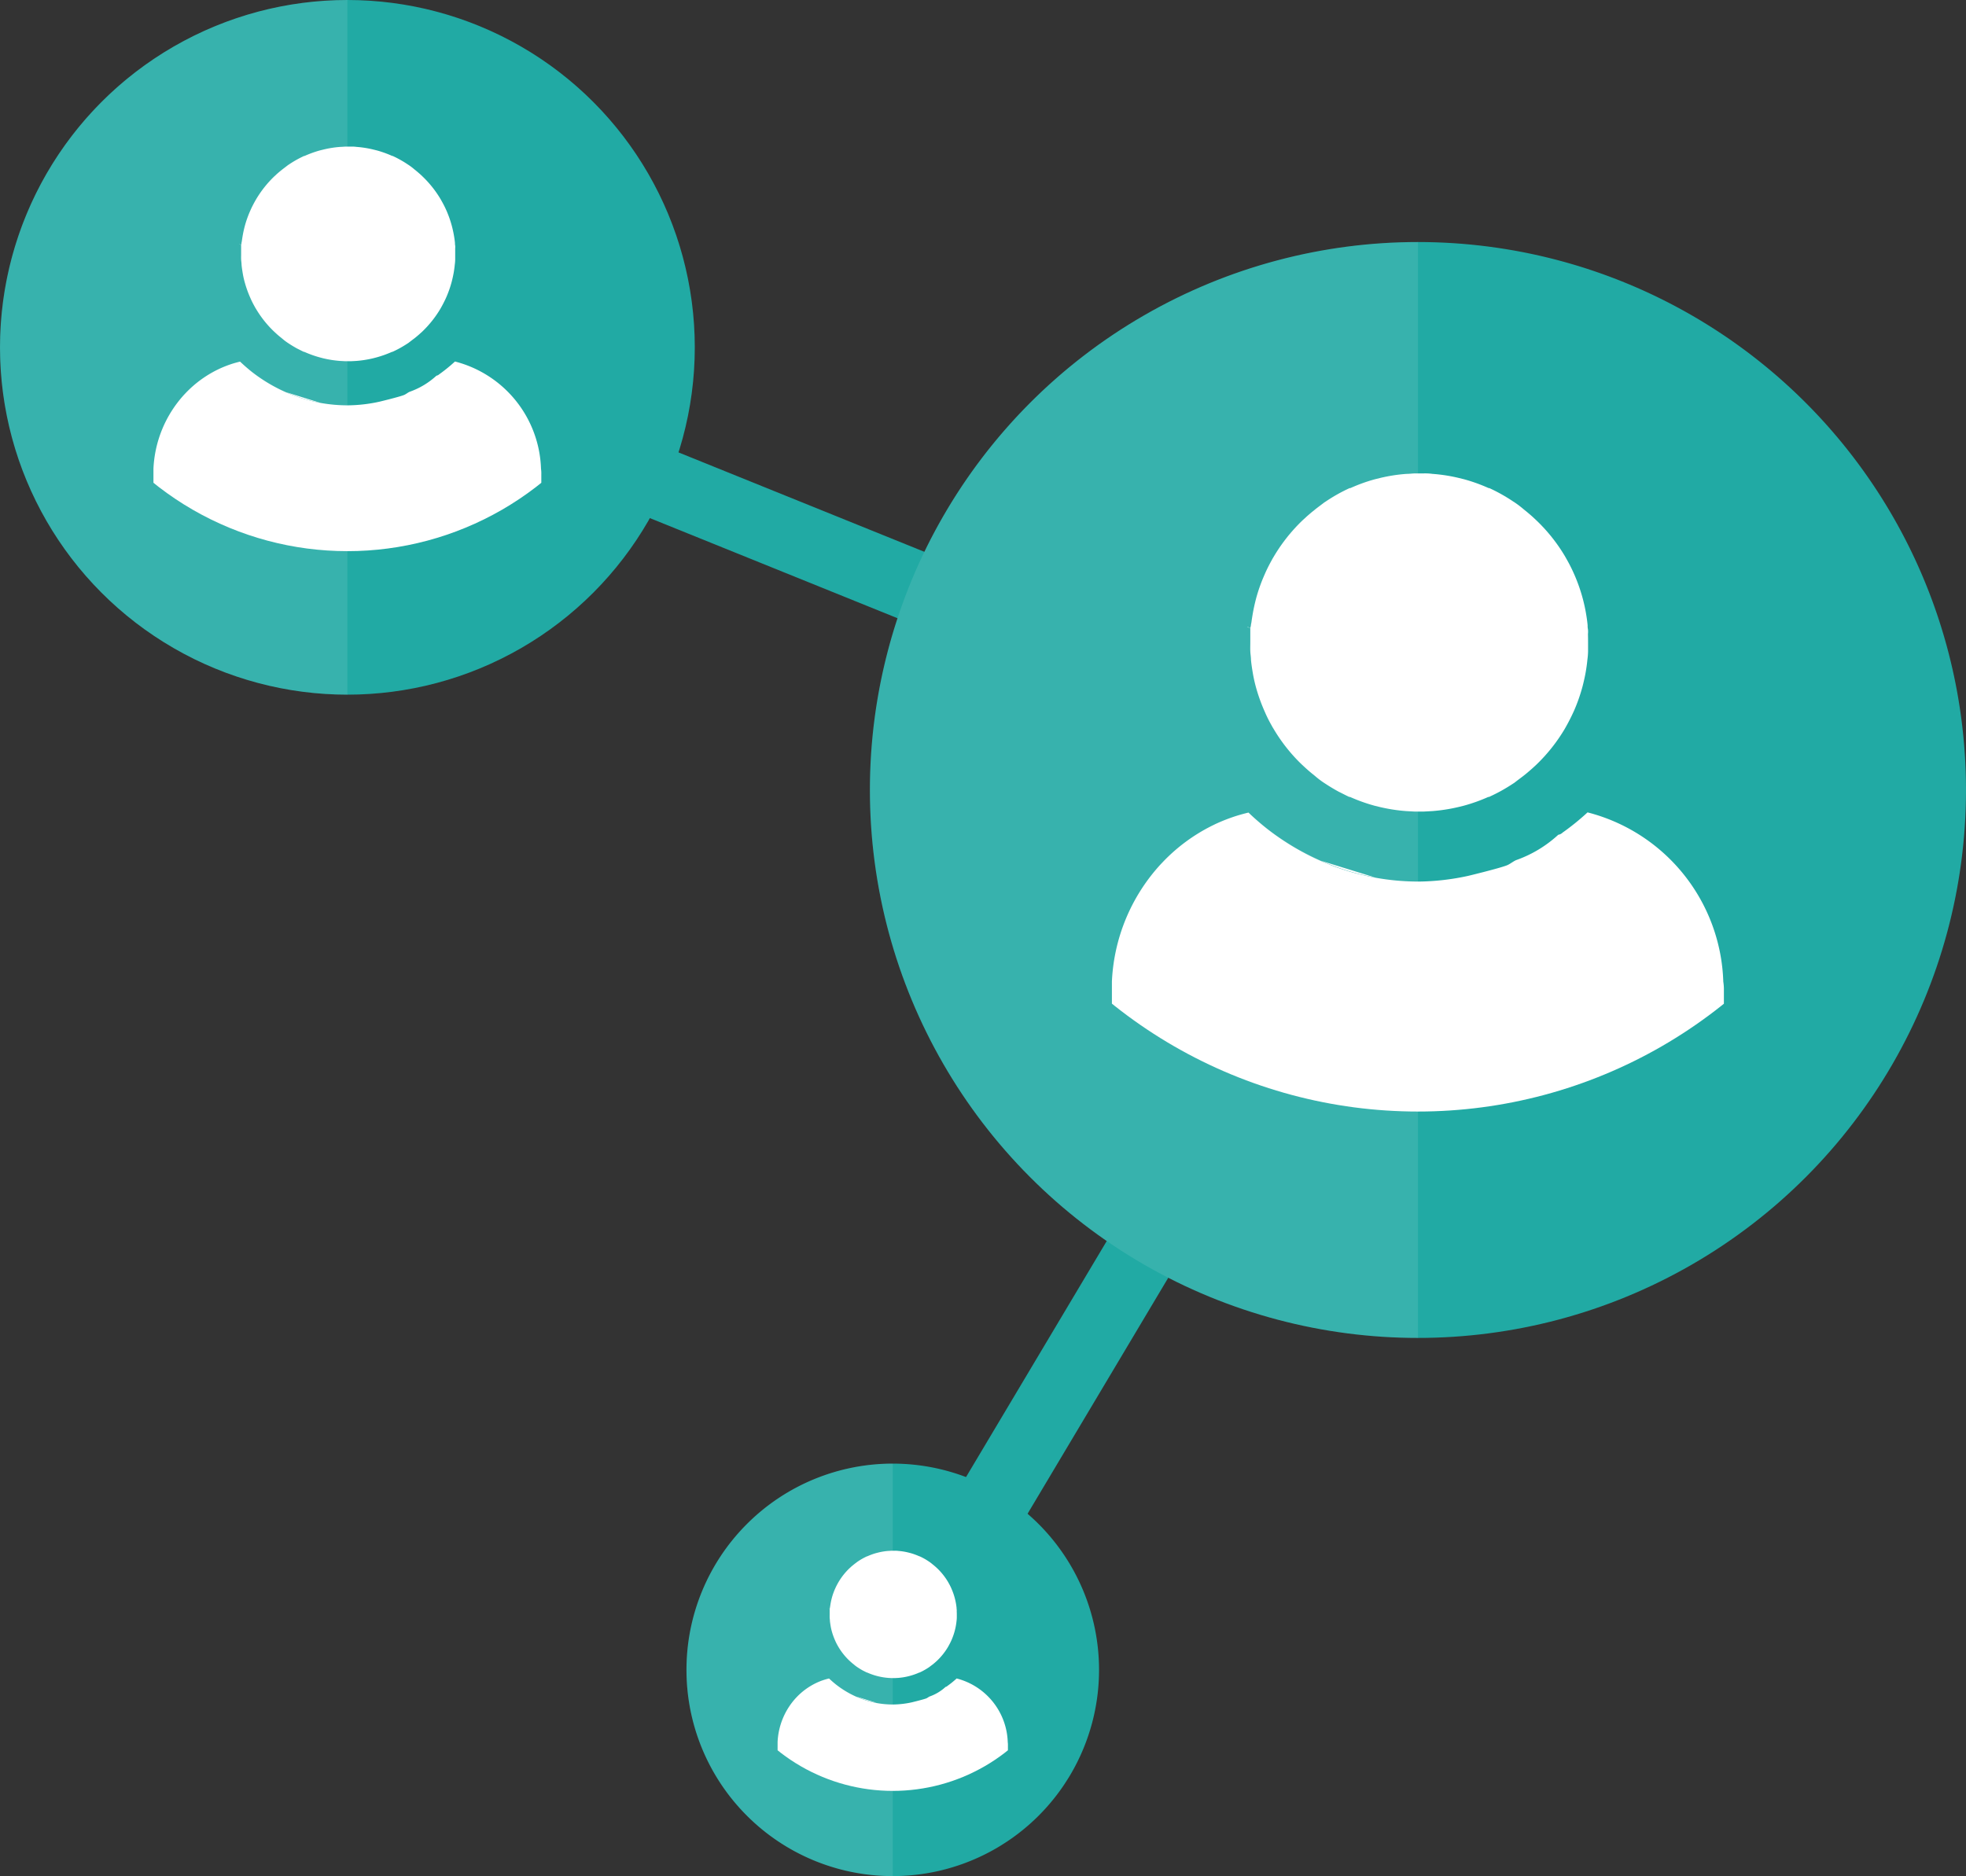
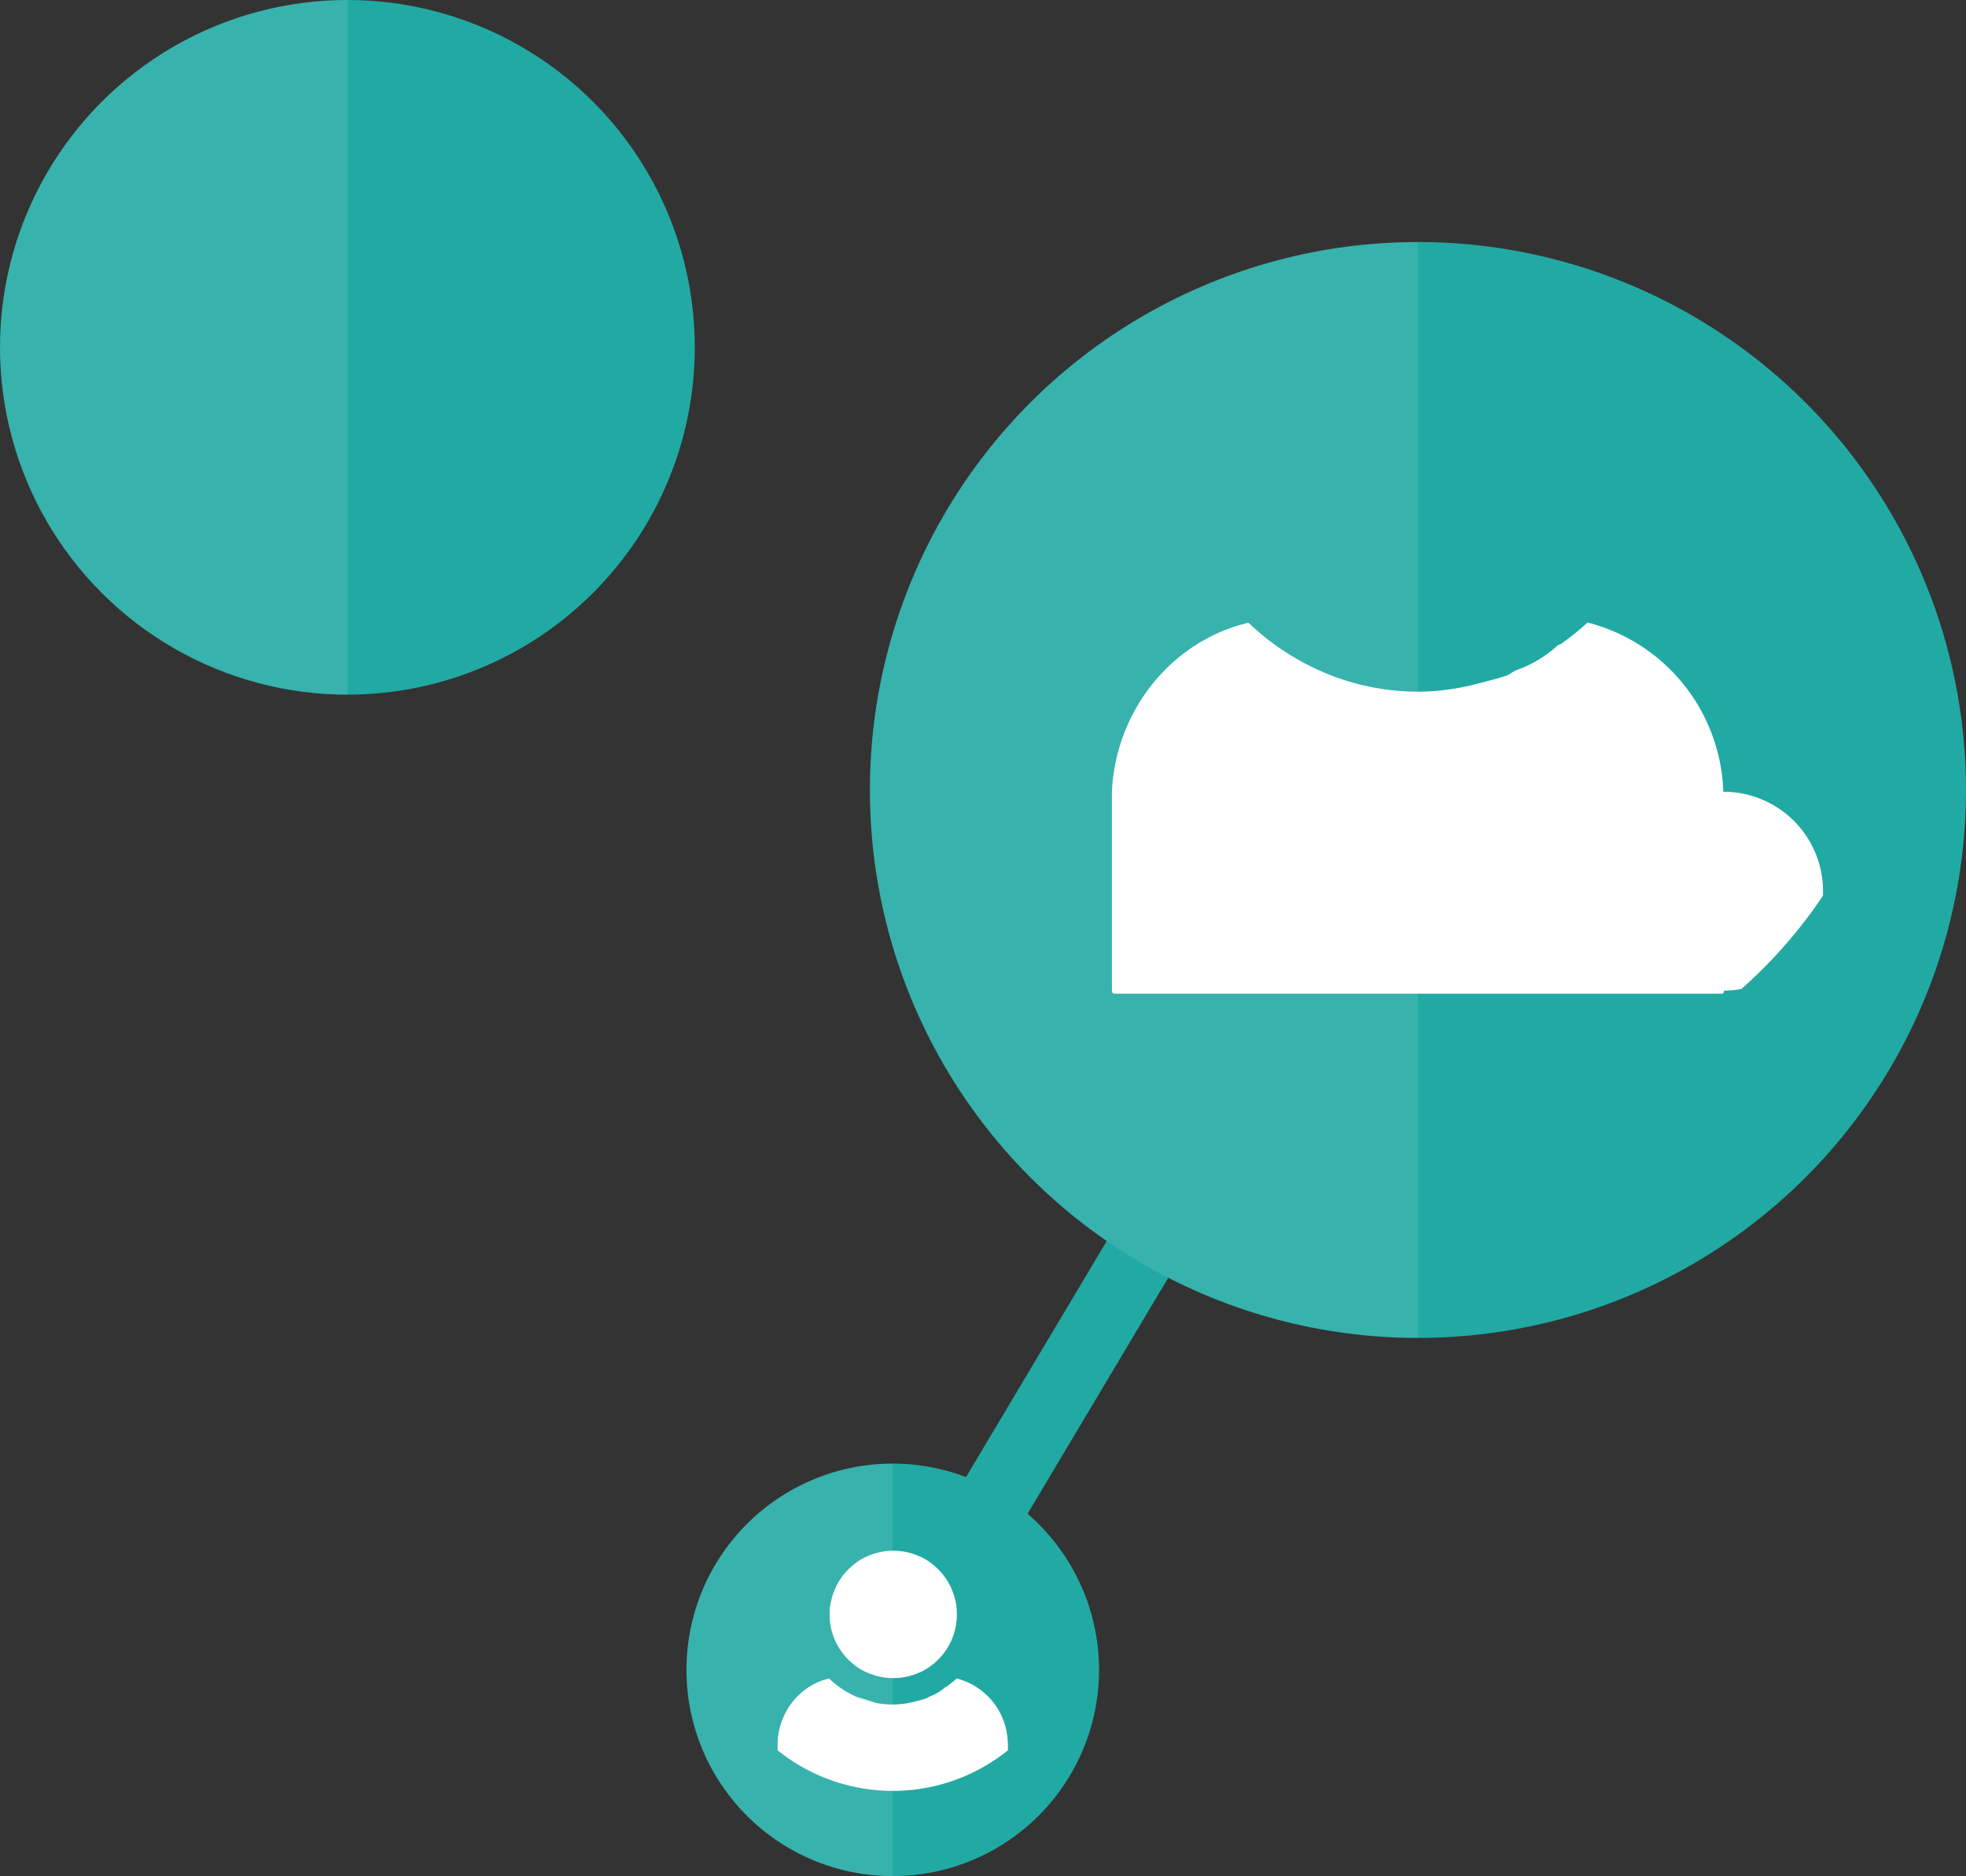
<svg xmlns="http://www.w3.org/2000/svg" width="145.754" height="139.115" viewBox="0 0 145.754 139.115">
  <rect x="0" y="0" width="145.754" height="139.115" fill="#333333" stroke="none" />
  <defs>
    <clipPath id="clip-path">
      <circle id="Ellipse_49" data-name="Ellipse 49" cx="25.755" cy="25.755" r="25.755" fill="none" />
    </clipPath>
    <clipPath id="clip-path-2">
-       <path id="Path_999" data-name="Path 999" d="M2614.154-2884.688a22.927,22.927,0,0,1-22.929,22.928,22.926,22.926,0,0,1-22.927-22.928,22.929,22.929,0,0,1,22.927-22.93A22.929,22.929,0,0,1,2614.154-2884.688Z" transform="translate(-2568.297 2907.618)" fill="none" />
-     </clipPath>
+       </clipPath>
    <clipPath id="clip-path-3">
      <circle id="Ellipse_50" data-name="Ellipse 50" cx="15.294" cy="15.294" r="15.294" fill="none" />
    </clipPath>
    <clipPath id="clip-path-4">
      <path id="Path_1002" data-name="Path 1002" d="M2661.079-2748.318a13.614,13.614,0,0,1-13.615,13.615,13.615,13.615,0,0,1-13.616-13.615,13.617,13.617,0,0,1,13.616-13.617A13.616,13.616,0,0,1,2661.079-2748.318Z" transform="translate(-2633.848 2761.935)" fill="none" />
    </clipPath>
    <clipPath id="clip-path-5">
      <circle id="Ellipse_51" data-name="Ellipse 51" cx="40.631" cy="40.631" r="40.631" fill="none" />
    </clipPath>
    <clipPath id="clip-path-6">
      <path id="Path_1005" data-name="Path 1005" d="M2727.778-2851.59a36.17,36.17,0,0,1-36.174,36.171,36.17,36.17,0,0,1-36.172-36.171,36.174,36.174,0,0,1,36.172-36.176A36.174,36.174,0,0,1,2727.778-2851.59Z" transform="translate(-2655.432 2887.766)" fill="none" />
    </clipPath>
  </defs>
  <g id="Group_244" data-name="Group 244" transform="translate(-2564.573 2901.043)">
-     <rect id="Rectangle_81" data-name="Rectangle 81" width="5.312" height="84.891" transform="translate(2589.999 -2871.826) rotate(-67.983)" fill="#21aaa4" />
    <g id="Group_235" data-name="Group 235" transform="translate(2564.573 -2901.043)">
      <g id="Group_234" data-name="Group 234" clip-path="url(#clip-path)">
        <path id="Path_998" data-name="Path 998" d="M2616.082-2875.288a25.751,25.751,0,0,1-25.754,25.754,25.752,25.752,0,0,1-25.753-25.754,25.755,25.755,0,0,1,25.753-25.755A25.754,25.754,0,0,1,2616.082-2875.288Z" transform="translate(-2564.573 2901.044)" fill="#21aaa4" />
        <g id="Group_233" data-name="Group 233" transform="translate(2.826 -4.989)">
          <g id="Group_232" data-name="Group 232" clip-path="url(#clip-path-2)">
            <g id="Group_139" data-name="Group 139" transform="translate(8.55 15.858)">
              <g id="Group_136" data-name="Group 136" transform="translate(6.354)">
                <path id="Path_472" data-name="Path 472" d="M2604-2878.77v.409a3.305,3.305,0,0,1-.032.406c-.019.2-.047.4-.082.6s-.086.425-.139.634a7.95,7.95,0,0,1-.4,1.157l-.072.159c-.09.187-.18.367-.279.545l-.089.159a7.96,7.96,0,0,1-1.35,1.7l-.153.139c-.086.08-.177.156-.266.231l-.181.146c-.136.1-.275.206-.415.317l-.064.041c-.188.125-.383.241-.581.352q-.27.148-.552.276h-.031a8.074,8.074,0,0,1-1.153.412l-.258.067a8.014,8.014,0,0,1-1.229.193l-.405.022h-.409l-.408-.022a8.017,8.017,0,0,1-1.229-.193l-.257-.067a7.878,7.878,0,0,1-1.15-.412h-.035c-.168-.076-.317-.158-.495-.244-.215-.118-.431-.248-.634-.383l-.063-.041a3.942,3.942,0,0,1-.416-.317l-.18-.146c-.093-.076-.181-.152-.266-.231s-.193-.177-.285-.269a7.884,7.884,0,0,1-1.217-1.569c-.032-.051-.064-.1-.092-.159-.1-.177-.193-.358-.278-.545l-.07-.159a8.169,8.169,0,0,1-.405-1.157,6.462,6.462,0,0,1-.136-.634c-.035-.216-.063-.393-.082-.593,0-.134-.026-.266-.032-.406s0-.273,0-.409v-.656h0c0-.051.026-.1.029-.156s.019-.1.026-.149c.019-.149.044-.3.069-.444.038-.212.086-.424.14-.634a7.8,7.8,0,0,1,.408-1.156l.035-.079.035-.08c.086-.184.181-.364.279-.542.029-.054.061-.1.092-.159a8.066,8.066,0,0,1,1.35-1.7l.152-.14c.086-.079.178-.155.266-.231l.181-.146c.133-.1.272-.206.415-.317l.064-.041a7.8,7.8,0,0,1,1.128-.634h.035a7.8,7.8,0,0,1,1.151-.415l.257-.063a7.649,7.649,0,0,1,1.229-.194c.133,0,.271-.019.408-.022h.408a2.486,2.486,0,0,1,.406.022,7.654,7.654,0,0,1,1.229.194l.257.063a7.942,7.942,0,0,1,1.154.415h.032a7.9,7.9,0,0,1,1.128.634l.064.041a4.191,4.191,0,0,1,.415.317l.181.146c.089.077.18.153.266.231l.149.14a7.914,7.914,0,0,1,1.353,1.7l.089.159q.151.267.279.542l.073.161a7.987,7.987,0,0,1,.4,1.157c.054.206.1.418.139.634s.064.393.083.593a.767.767,0,0,0,.015.187,1.011,1.011,0,0,1,0,.216C2604-2879.043,2604-2878.906,2604-2878.77Z" transform="translate(-2587.983 2886.721)" fill="#fff" />
                <path id="Path_473" data-name="Path 473" d="M2588.079-2877.14m-.142-.072h.022a.816.816,0,0,0,.124.063h-.025Z" transform="translate(-2587.937 2884.428)" fill="#fff" />
                <path id="Path_474" data-name="Path 474" d="M2587.937-2877.213l.118.057-.1-.048Z" transform="translate(-2587.937 2884.428)" fill="#fff" />
                <path id="Path_475" data-name="Path 475" d="M2588.133-2877.112" transform="translate(-2587.984 2884.404)" fill="#fff" />
              </g>
              <g id="Group_138" data-name="Group 138" transform="translate(0 15.939)">
                <g id="Group_137" data-name="Group 137">
                  <path id="Path_476" data-name="Path 476" d="M2608.32-2857.341v8.924c0,.184-.073.143-.251.143h-28.16c-.177,0-.345.041-.345-.143v-9.352a8.728,8.728,0,0,1,2.284-5.5l.121-.127a8.325,8.325,0,0,1,2.295-1.692l.156-.076c.237-.112.478-.209.726-.3l.165-.057c.222-.073.45-.136.675-.19q.423.4.874.761a11.932,11.932,0,0,0,2.516,1.508c.172.077.339.143.51.212a11.317,11.317,0,0,0,2.025.574,11.311,11.311,0,0,0,2.063.187,11.285,11.285,0,0,0,2.345-.27c.095-.022,1.451-.351,1.816-.494.142-.057.285-.181.43-.244a5.737,5.737,0,0,0,1.981-1.191h0a.378.378,0,0,0,.2-.1,11.742,11.742,0,0,0,1.172-.951,8.489,8.489,0,0,1,6.379,7.954A2.43,2.43,0,0,1,2608.32-2857.341Z" transform="translate(-2579.564 2865.717)" fill="#fff" />
                  <path id="Path_477" data-name="Path 477" d="M2591.713-2863.2a11.922,11.922,0,0,1-2.516-1.508,11.96,11.96,0,0,0,2.51,1.508c.171.077.342.146.517.212a11.265,11.265,0,0,0,2.025.574" transform="translate(-2581.887 2865.473)" fill="#fff" />
                </g>
              </g>
            </g>
          </g>
        </g>
        <path id="Path_1000" data-name="Path 1000" d="M2559.015-2877.583c0,16.551,24.984,55.595,29.972,55.595v-85.566A29.972,29.972,0,0,0,2559.015-2877.583Z" transform="translate(-2563.233 2902.614)" fill="#fff" opacity="0.1" />
      </g>
    </g>
    <rect id="Rectangle_82" data-name="Rectangle 82" width="75.978" height="5.312" transform="matrix(0.512, -0.859, 0.859, 0.512, 2628.481, -2778.581)" fill="#21aaa4" />
    <g id="Group_239" data-name="Group 239" transform="translate(2615.466 -2792.515)">
      <g id="Group_238" data-name="Group 238" clip-path="url(#clip-path-3)">
        <path id="Path_1001" data-name="Path 1001" d="M2662.224-2742.736a15.292,15.292,0,0,1-15.294,15.292,15.292,15.292,0,0,1-15.293-15.292,15.294,15.294,0,0,1,15.293-15.294A15.294,15.294,0,0,1,2662.224-2742.736Z" transform="translate(-2631.637 2758.031)" fill="#21aaa4" />
        <g id="Group_237" data-name="Group 237" transform="translate(1.678 -2.963)">
          <g id="Group_236" data-name="Group 236" clip-path="url(#clip-path-4)">
            <g id="Group_139-2" data-name="Group 139" transform="translate(5.078 9.418)">
              <g id="Group_136-2" data-name="Group 136" transform="translate(3.773)">
                <path id="Path_472-2" data-name="Path 472" d="M2655.051-2744.8v.243a1.968,1.968,0,0,1-.019.241c-.011.118-.028.237-.049.354s-.051.252-.083.376a4.807,4.807,0,0,1-.239.687l-.043.094c-.052.111-.107.218-.166.323l-.052.095a4.767,4.767,0,0,1-.8,1.009l-.09.083c-.051.047-.105.092-.158.137l-.107.086c-.082.062-.164.122-.247.188l-.038.024c-.111.074-.227.143-.345.209s-.216.113-.328.164h-.019a4.748,4.748,0,0,1-.685.244l-.152.039a4.732,4.732,0,0,1-.73.115l-.241.013h-.243l-.243-.013a4.729,4.729,0,0,1-.73-.115l-.153-.039a4.72,4.72,0,0,1-.683-.244h-.02c-.1-.045-.189-.094-.294-.145-.128-.07-.256-.147-.376-.228l-.038-.024a2.4,2.4,0,0,1-.247-.188l-.107-.086c-.055-.046-.107-.091-.158-.137s-.115-.105-.17-.16a4.722,4.722,0,0,1-.723-.931c-.019-.031-.037-.062-.055-.095-.06-.105-.115-.212-.165-.323l-.041-.094a4.847,4.847,0,0,1-.241-.687c-.032-.122-.06-.249-.08-.376s-.038-.234-.049-.352c0-.079-.015-.158-.019-.24s0-.163,0-.243v-.39h0c0-.03.015-.06.017-.092s.012-.061.015-.089c.012-.088.027-.177.042-.263.022-.126.051-.252.083-.376a4.633,4.633,0,0,1,.242-.687l.021-.047.021-.047c.051-.109.107-.216.166-.322.017-.032.035-.062.054-.094a4.768,4.768,0,0,1,.8-1.009l.091-.083c.051-.047.1-.093.158-.137l.107-.087c.079-.062.162-.122.247-.187l.038-.025a4.568,4.568,0,0,1,.669-.375h.021a4.572,4.572,0,0,1,.683-.247l.153-.038a4.543,4.543,0,0,1,.73-.115c.079,0,.162-.011.243-.013h.242a1.509,1.509,0,0,1,.24.013,4.557,4.557,0,0,1,.73.115l.152.038a4.671,4.671,0,0,1,.685.247h.019a4.589,4.589,0,0,1,.67.375l.037.025a2.544,2.544,0,0,1,.247.188l.107.087c.053.045.108.09.159.137l.089.083a4.693,4.693,0,0,1,.8,1.009l.053.094c.06.106.114.213.165.322l.043.1a4.752,4.752,0,0,1,.239.687c.032.122.06.248.083.376s.037.234.049.352a.448.448,0,0,0,.009.111.594.594,0,0,1,0,.128C2655.049-2744.966,2655.051-2744.885,2655.051-2744.8Z" transform="translate(-2645.538 2749.525)" fill="#fff" />
                <path id="Path_473-2" data-name="Path 473" d="M2645.6-2743.836m-.084-.043h.013a.5.5,0,0,0,.073.038h-.015Z" transform="translate(-2645.511 2748.164)" fill="#fff" />
                <path id="Path_474-2" data-name="Path 474" d="M2645.511-2743.879l.07.033-.057-.028Z" transform="translate(-2645.511 2748.164)" fill="#fff" />
                <path id="Path_475-2" data-name="Path 475" d="M2645.628-2743.82" transform="translate(-2645.539 2748.149)" fill="#fff" />
              </g>
              <g id="Group_138-2" data-name="Group 138" transform="translate(0 9.465)">
                <g id="Group_137-2" data-name="Group 137">
                  <path id="Path_476-2" data-name="Path 476" d="M2657.615-2732.079v5.3c0,.109-.043.084-.149.084h-16.722c-.106,0-.205.025-.205-.084v-5.553a5.183,5.183,0,0,1,1.357-3.265l.071-.075a4.958,4.958,0,0,1,1.363-1l.093-.045c.14-.066.284-.125.43-.177l.1-.034c.132-.042.268-.081.4-.112.168.159.341.31.519.451a7.109,7.109,0,0,0,1.494.9c.1.045.2.085.3.126a6.682,6.682,0,0,0,1.2.341,6.683,6.683,0,0,0,1.225.111,6.751,6.751,0,0,0,1.393-.159c.056-.014.861-.209,1.079-.293.084-.034.169-.108.255-.145a3.409,3.409,0,0,0,1.176-.708h0a.219.219,0,0,0,.12-.06,6.869,6.869,0,0,0,.7-.564,5.041,5.041,0,0,1,3.788,4.723A1.474,1.474,0,0,1,2657.615-2732.079Z" transform="translate(-2640.539 2737.053)" fill="#fff" />
                  <path id="Path_477-2" data-name="Path 477" d="M2647.753-2735.556a7.033,7.033,0,0,1-1.493-.9,7.073,7.073,0,0,0,1.49.9c.1.045.2.086.307.126a6.7,6.7,0,0,0,1.2.341" transform="translate(-2641.919 2736.908)" fill="#fff" />
                </g>
              </g>
            </g>
          </g>
        </g>
        <path id="Path_1003" data-name="Path 1003" d="M2628.337-2744.1c0,9.828,14.835,33.013,17.8,33.013V-2761.9A17.8,17.8,0,0,0,2628.337-2744.1Z" transform="translate(-2630.841 2758.963)" fill="#fff" opacity="0.1" />
      </g>
    </g>
    <g id="Group_243" data-name="Group 243" transform="translate(2629.065 -2883.096)">
      <g id="Group_242" data-name="Group 242" clip-path="url(#clip-path-5)">
        <path id="Path_1004" data-name="Path 1004" d="M2730.819-2836.76a40.626,40.626,0,0,1-40.631,40.629,40.626,40.626,0,0,1-40.629-40.629,40.631,40.631,0,0,1,40.629-40.633A40.631,40.631,0,0,1,2730.819-2836.76Z" transform="translate(-2649.558 2877.393)" fill="#21aaa4" />
        <g id="Group_241" data-name="Group 241" transform="translate(4.458 -7.872)">
          <g id="Group_240" data-name="Group 240" clip-path="url(#clip-path-6)">
            <g id="Group_139-3" data-name="Group 139" transform="translate(13.489 25.018)">
              <g id="Group_136-3" data-name="Group 136" transform="translate(10.024)">
-                 <path id="Path_472-3" data-name="Path 472" d="M2711.761-2842.255v.645a5.266,5.266,0,0,1-.05.64c-.03.315-.074.63-.129.939s-.136.671-.22,1a12.658,12.658,0,0,1-.634,1.824l-.115.25c-.14.3-.285.58-.439.86l-.14.25a12.608,12.608,0,0,1-2.13,2.68l-.24.22c-.136.125-.279.244-.42.365l-.285.23c-.215.165-.435.325-.656.5l-.1.065q-.445.294-.915.555c-.285.155-.575.3-.871.435h-.05a12.7,12.7,0,0,1-1.82.65l-.405.1a12.611,12.611,0,0,1-1.939.3l-.64.035h-.645l-.644-.035a12.608,12.608,0,0,1-1.94-.3l-.405-.1a12.464,12.464,0,0,1-1.815-.65h-.055c-.265-.12-.5-.25-.78-.385-.341-.185-.68-.39-1-.6l-.1-.065a6.184,6.184,0,0,1-.656-.5l-.284-.23c-.145-.121-.284-.24-.42-.365s-.305-.28-.451-.425a12.474,12.474,0,0,1-1.92-2.475c-.05-.08-.1-.165-.145-.25-.16-.28-.305-.564-.439-.86l-.11-.25a12.894,12.894,0,0,1-.64-1.824c-.085-.325-.159-.66-.215-1s-.1-.62-.129-.935c0-.209-.041-.42-.05-.64s0-.43,0-.645v-1.035h0c0-.08.04-.16.045-.245s.031-.159.04-.234c.031-.235.07-.47.11-.7.06-.335.136-.67.22-1a12.18,12.18,0,0,1,.644-1.825l.054-.125.056-.124c.135-.291.284-.575.439-.855.044-.085.095-.165.145-.25a12.655,12.655,0,0,1,2.13-2.679l.241-.22c.135-.125.279-.244.419-.365l.285-.23c.209-.165.429-.325.656-.5l.1-.064a12.264,12.264,0,0,1,1.78-1h.055a12.141,12.141,0,0,1,1.815-.655l.405-.1a12.11,12.11,0,0,1,1.939-.3c.209,0,.43-.03.645-.035h.644a3.9,3.9,0,0,1,.64.035,12.133,12.133,0,0,1,1.94.3l.405.1a12.477,12.477,0,0,1,1.82.655h.05a12.477,12.477,0,0,1,1.78,1l.1.064a6.869,6.869,0,0,1,.656.5l.284.23c.141.121.285.24.42.365l.235.22a12.466,12.466,0,0,1,2.135,2.679l.14.25c.16.28.305.565.439.855l.115.255a12.526,12.526,0,0,1,.635,1.824c.085.325.16.66.219,1s.1.62.129.935a1.179,1.179,0,0,0,.024.294,1.582,1.582,0,0,1,0,.34C2711.756-2842.684,2711.761-2842.469,2711.761-2842.255Z" transform="translate(-2686.489 2854.798)" fill="#fff" />
                <path id="Path_473-3" data-name="Path 473" d="M2686.641-2839.683m-.225-.115h.036a1.178,1.178,0,0,0,.2.1h-.04Z" transform="translate(-2686.416 2851.181)" fill="#fff" />
                <path id="Path_474-3" data-name="Path 474" d="M2686.416-2839.8l.186.091-.15-.075Z" transform="translate(-2686.416 2851.181)" fill="#fff" />
                <path id="Path_475-3" data-name="Path 475" d="M2686.727-2839.639" transform="translate(-2686.491 2851.143)" fill="#fff" />
              </g>
              <g id="Group_138-3" data-name="Group 138" transform="translate(0 25.146)">
                <g id="Group_137-3" data-name="Group 137">
-                   <path id="Path_476-3" data-name="Path 476" d="M2718.573-2808.447v14.079c0,.29-.115.226-.4.226h-44.427c-.279,0-.544.064-.544-.226v-14.754a13.769,13.769,0,0,1,3.6-8.675l.19-.2a13.129,13.129,0,0,1,3.62-2.67l.246-.121c.374-.175.754-.33,1.144-.47l.26-.09c.351-.115.71-.215,1.065-.3q.668.638,1.379,1.2a18.8,18.8,0,0,0,3.97,2.38c.269.121.534.226.8.336a17.821,17.821,0,0,0,3.194.9,17.889,17.889,0,0,0,3.254.3,17.914,17.914,0,0,0,3.7-.425c.15-.035,2.29-.555,2.865-.78.225-.09.451-.285.68-.385a9.049,9.049,0,0,0,3.125-1.88h0a.587.587,0,0,0,.32-.16,18.4,18.4,0,0,0,1.851-1.5,13.394,13.394,0,0,1,10.063,12.55A3.826,3.826,0,0,1,2718.573-2808.447Z" transform="translate(-2673.207 2821.662)" fill="#fff" />
+                   <path id="Path_476-3" data-name="Path 476" d="M2718.573-2808.447c0,.29-.115.226-.4.226h-44.427c-.279,0-.544.064-.544-.226v-14.754a13.769,13.769,0,0,1,3.6-8.675l.19-.2a13.129,13.129,0,0,1,3.62-2.67l.246-.121c.374-.175.754-.33,1.144-.47l.26-.09c.351-.115.71-.215,1.065-.3q.668.638,1.379,1.2a18.8,18.8,0,0,0,3.97,2.38c.269.121.534.226.8.336a17.821,17.821,0,0,0,3.194.9,17.889,17.889,0,0,0,3.254.3,17.914,17.914,0,0,0,3.7-.425c.15-.035,2.29-.555,2.865-.78.225-.09.451-.285.68-.385a9.049,9.049,0,0,0,3.125-1.88h0a.587.587,0,0,0,.32-.16,18.4,18.4,0,0,0,1.851-1.5,13.394,13.394,0,0,1,10.063,12.55A3.826,3.826,0,0,1,2718.573-2808.447Z" transform="translate(-2673.207 2821.662)" fill="#fff" />
                  <path id="Path_477-3" data-name="Path 477" d="M2692.375-2817.686a18.741,18.741,0,0,1-3.969-2.379,18.817,18.817,0,0,0,3.959,2.379c.27.121.54.23.815.335a17.821,17.821,0,0,0,3.195.9" transform="translate(-2676.872 2821.277)" fill="#fff" />
                </g>
              </g>
            </g>
          </g>
        </g>
        <path id="Path_1006" data-name="Path 1006" d="M2640.789-2840.383c0,26.112,39.414,87.708,47.284,87.708v-134.992A47.286,47.286,0,0,0,2640.789-2840.383Z" transform="translate(-2647.443 2879.871)" fill="#fff" opacity="0.1" />
      </g>
    </g>
  </g>
</svg>